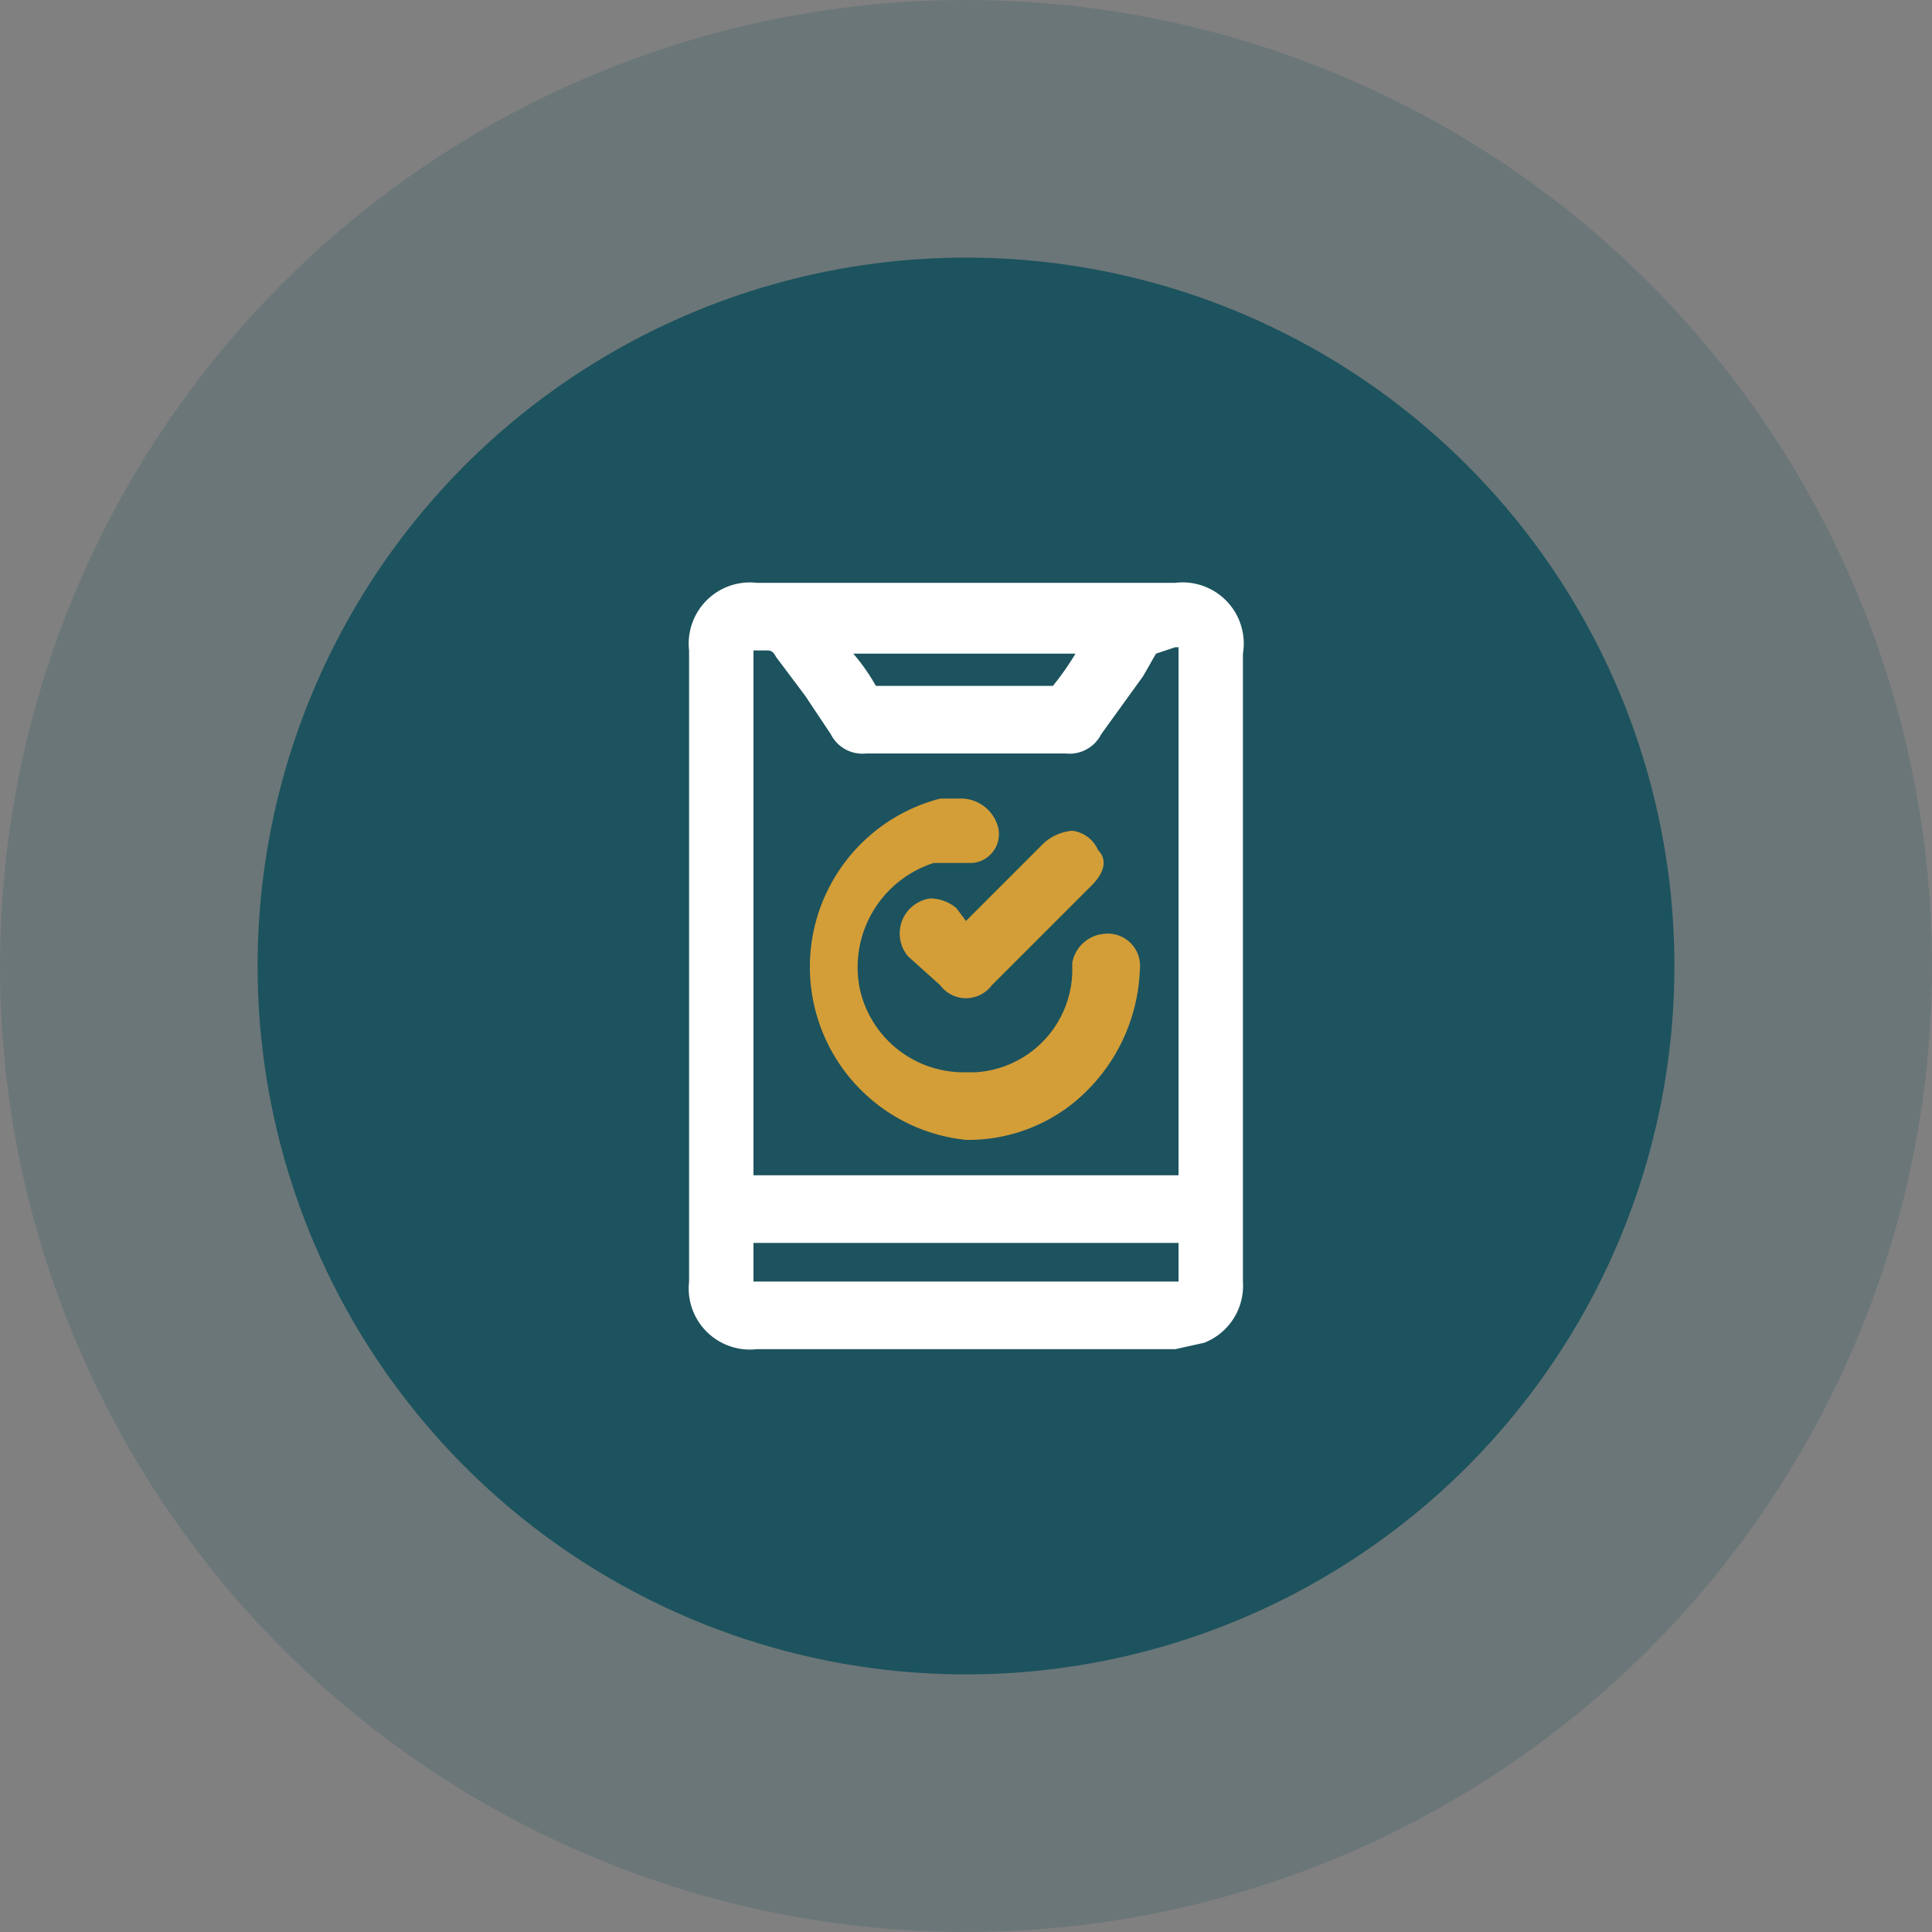
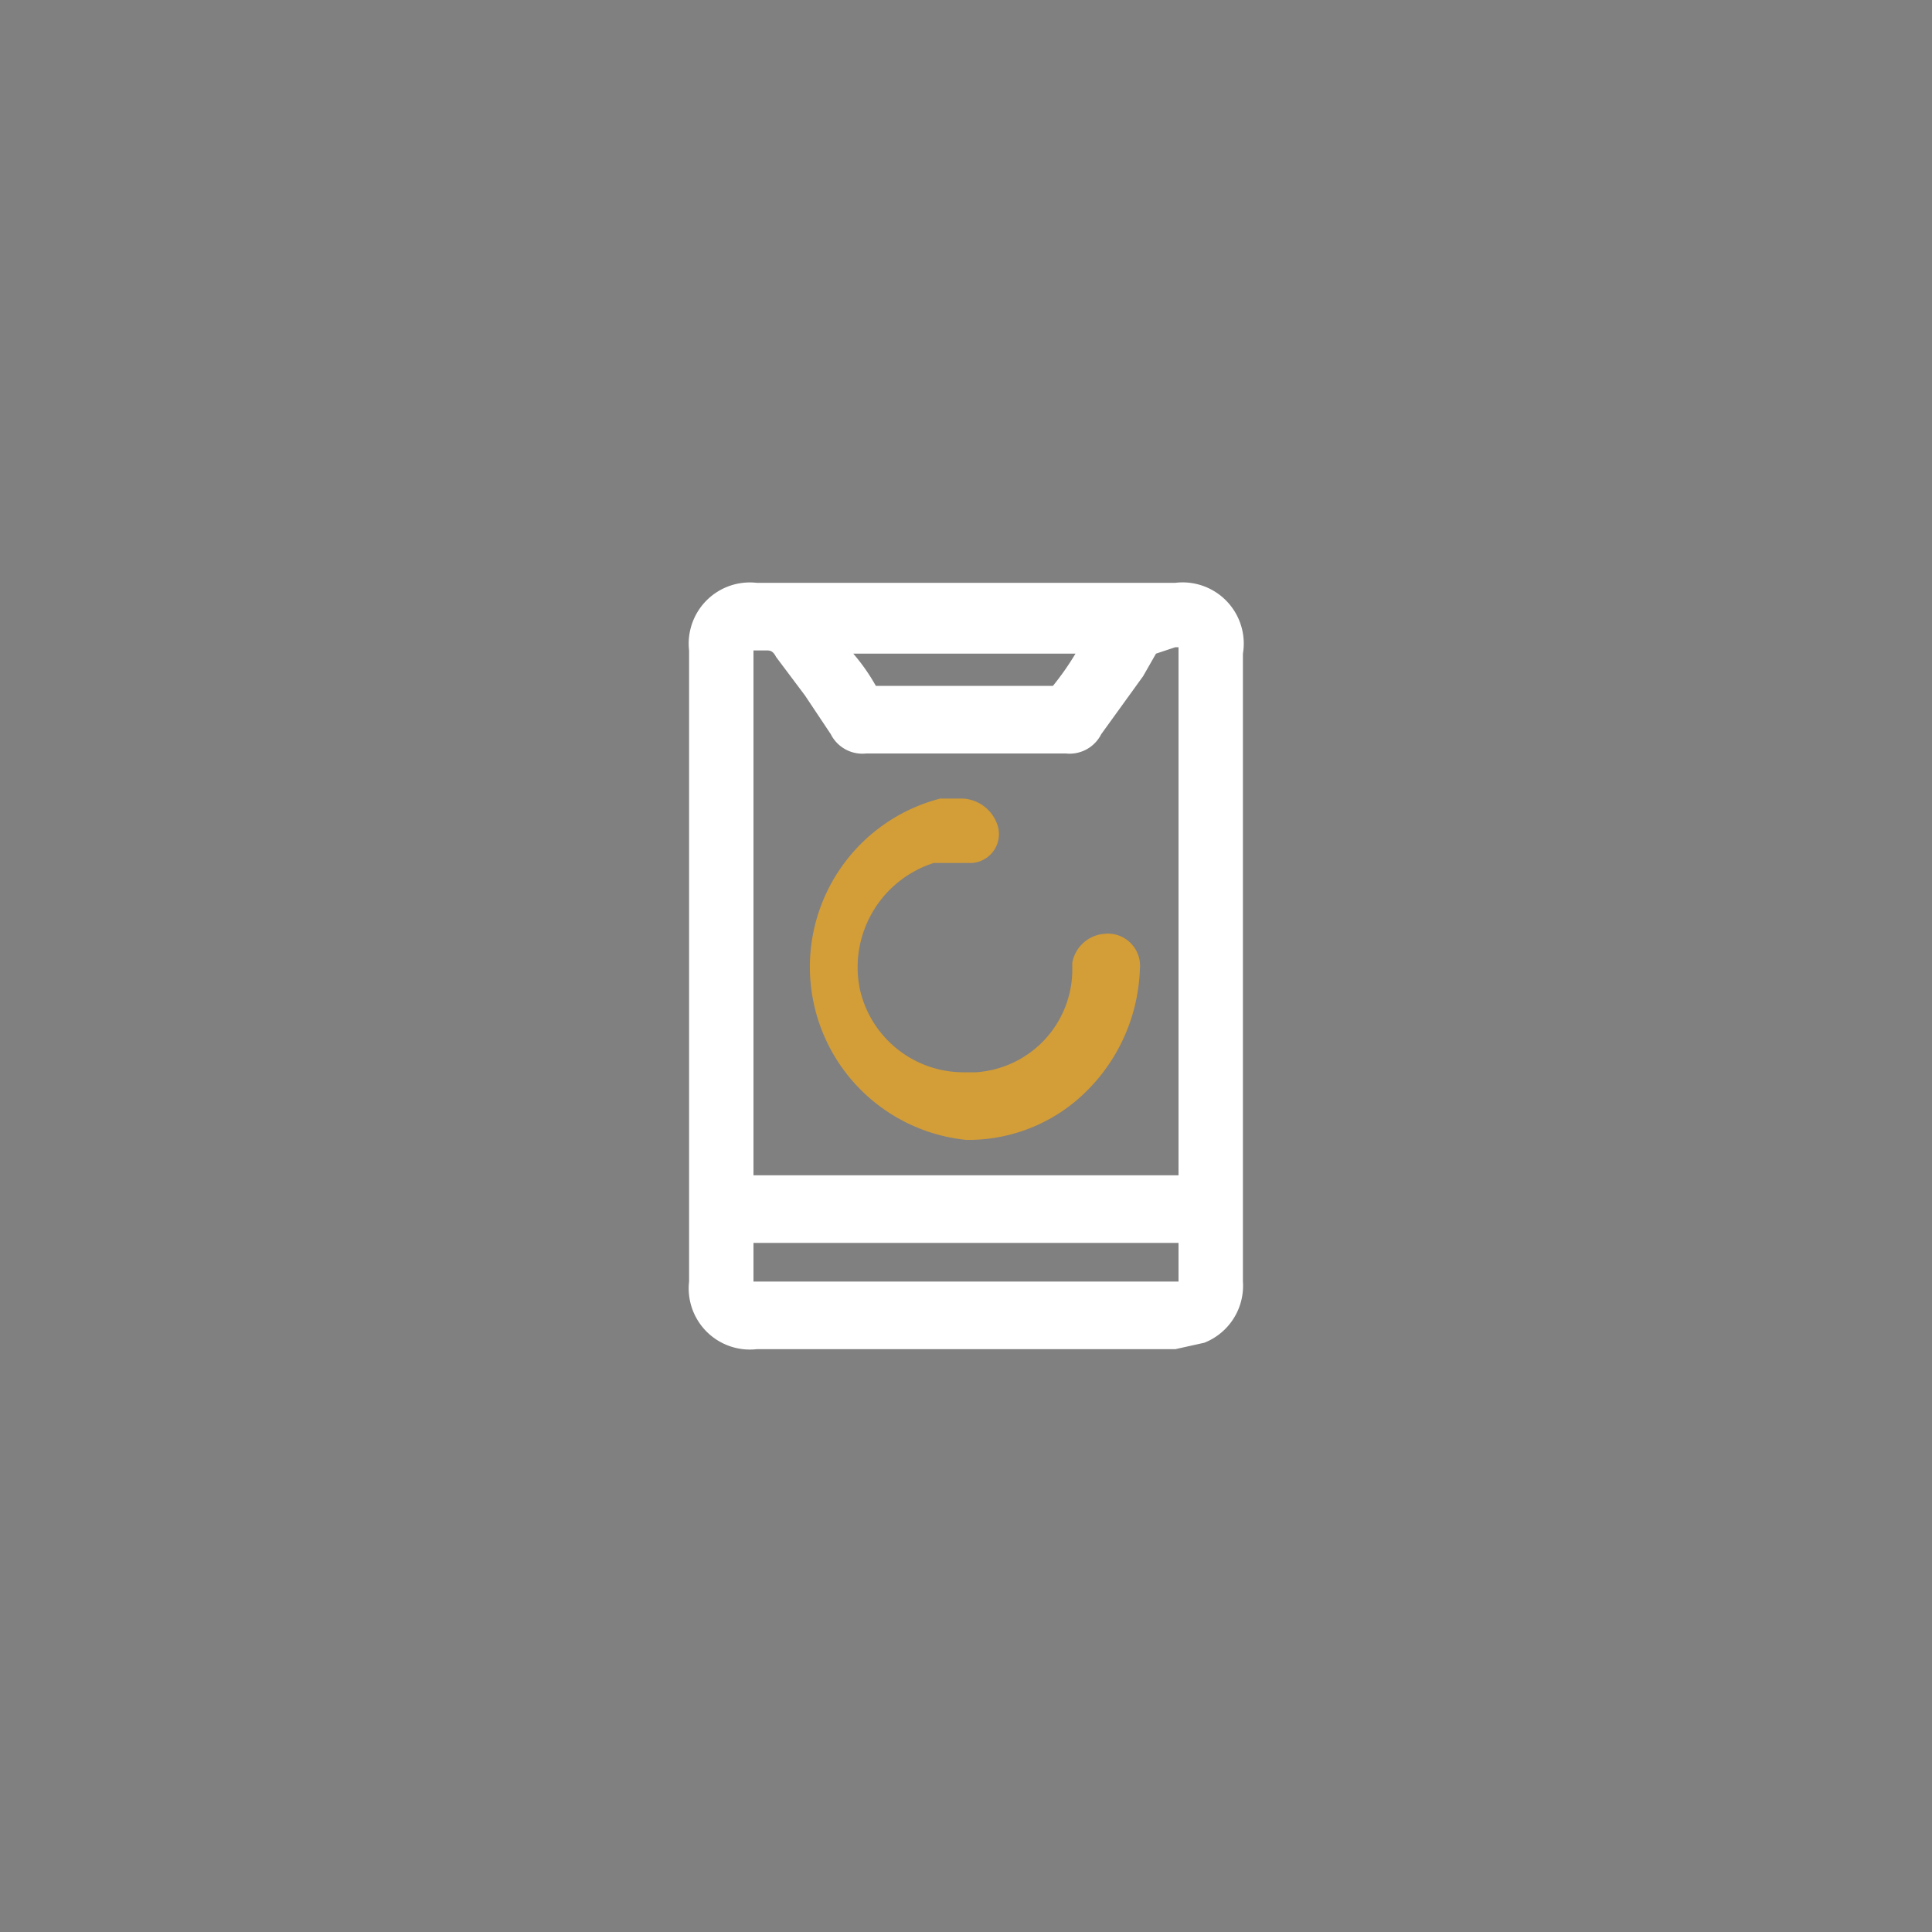
<svg xmlns="http://www.w3.org/2000/svg" viewBox="0 0 60 60">
  <rect x="0" y="0" width="60" height="60" fill="#808080" stroke="none" />
-   <circle cx="30" cy="30" r="30" style="fill:#1c535e;opacity:0.2" />
-   <circle cx="30" cy="30" r="22" style="fill:#1c535e" />
  <path d="M38.6,32.7V20.3a1.9,1.9,0,0,0-2.1-2.2h-13a1.9,1.9,0,0,0-2.1,2.1V39.8a1.9,1.9,0,0,0,2.1,2.1h13l.9-.2a1.9,1.9,0,0,0,1.2-1.9ZM33.4,20.3a8.6,8.6,0,0,1-.7,1H27.2a6.1,6.1,0,0,0-.7-1h6.9ZM25,21.6l.8,1.2a1.1,1.1,0,0,0,1.1.6h6.2a1.1,1.1,0,0,0,1.1-.6L35.5,21l.4-.7.6-.2h.1V36.5H23.4V20.2h.4c.1,0,.2,0,.3.2Zm-1.6,17H36.6v1.2H23.4V38.6Z" style="fill:#fff" />
  <path d="M30,35.4h0a5.2,5.2,0,0,0,3.4-1.2,5.6,5.6,0,0,0,2-4.1A1,1,0,0,0,34.3,29a1.1,1.1,0,0,0-1,.9v.3a3.2,3.2,0,0,1-3,3.1H30a3.3,3.3,0,0,1-3.3-2.6A3.4,3.4,0,0,1,29,26.8h1.2a.9.9,0,0,0,.8-1.1,1.2,1.2,0,0,0-1.1-.9h-.7A5.4,5.4,0,0,0,30,35.4Z" style="fill:#d39d38" />
-   <path d="M30,28.6h0l-.3-.4a1.3,1.3,0,0,0-.8-.3,1.1,1.1,0,0,0-.7,1.8l1,.9a1,1,0,0,0,1.6,0L32,29.4l1.9-1.9c.4-.4.5-.8.2-1.1a1,1,0,0,0-.8-.6,1.5,1.5,0,0,0-.9.4L30.6,28Z" style="fill:#d39d38" />
</svg>